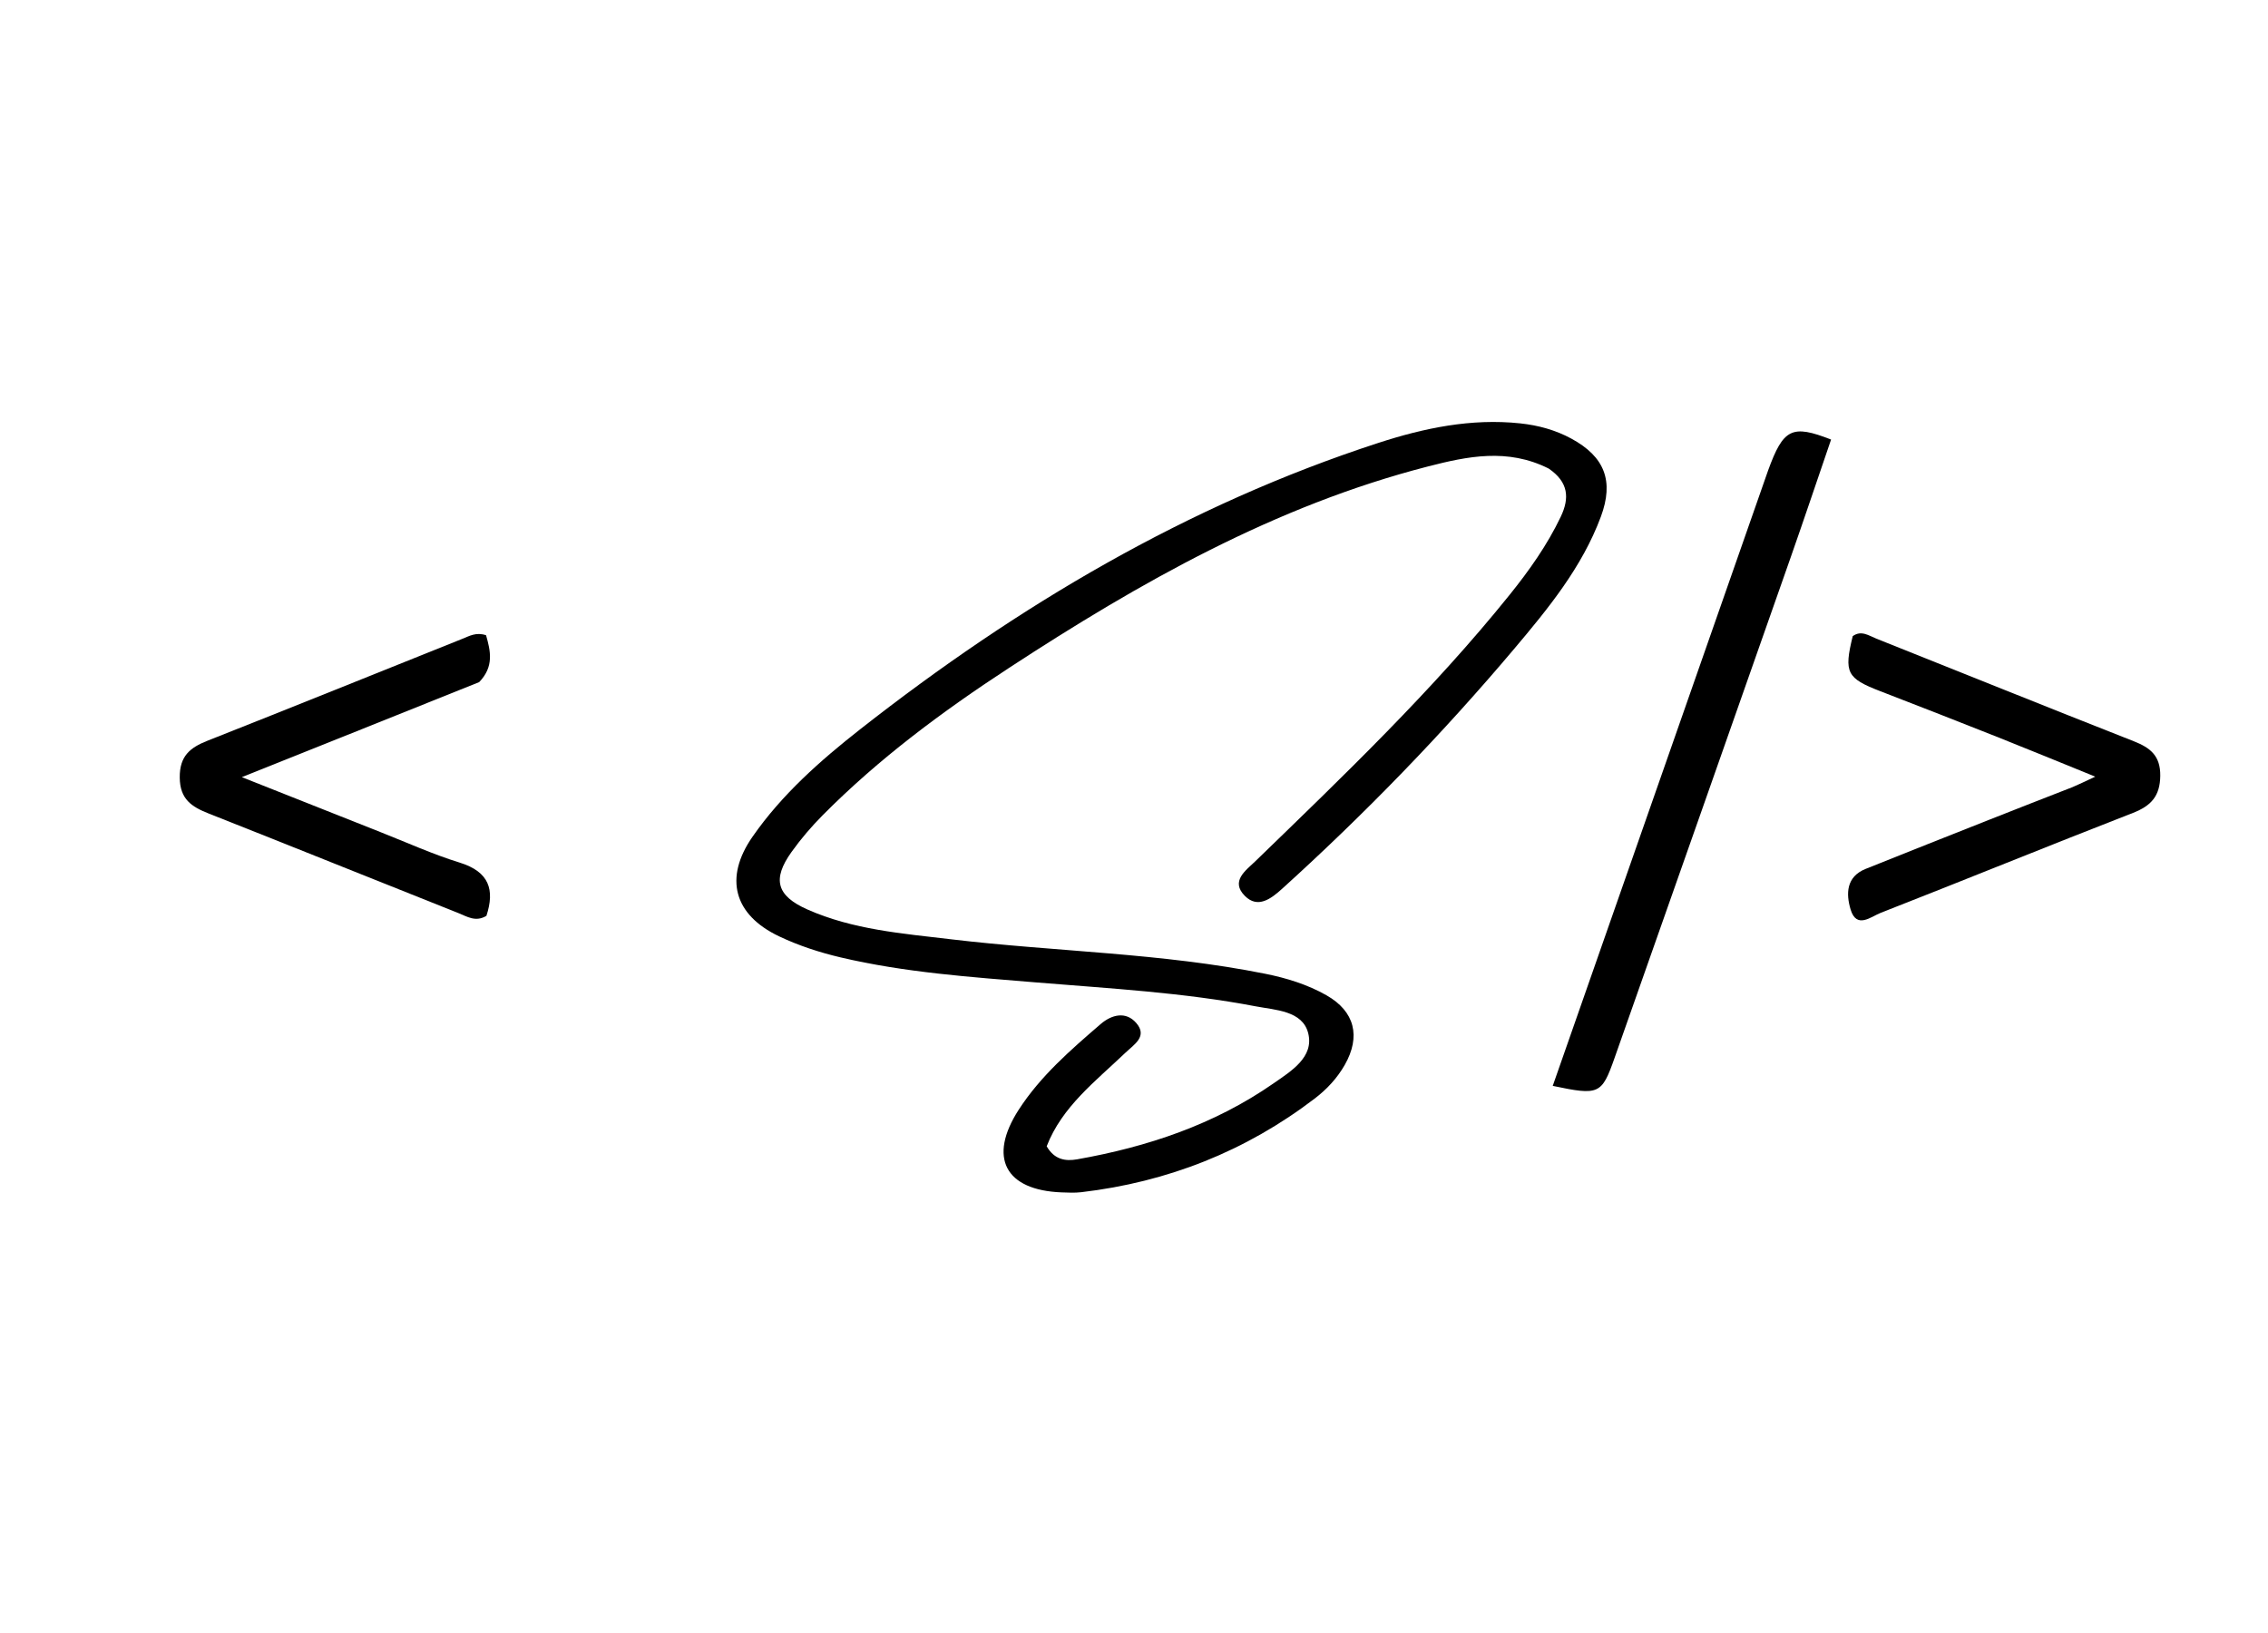
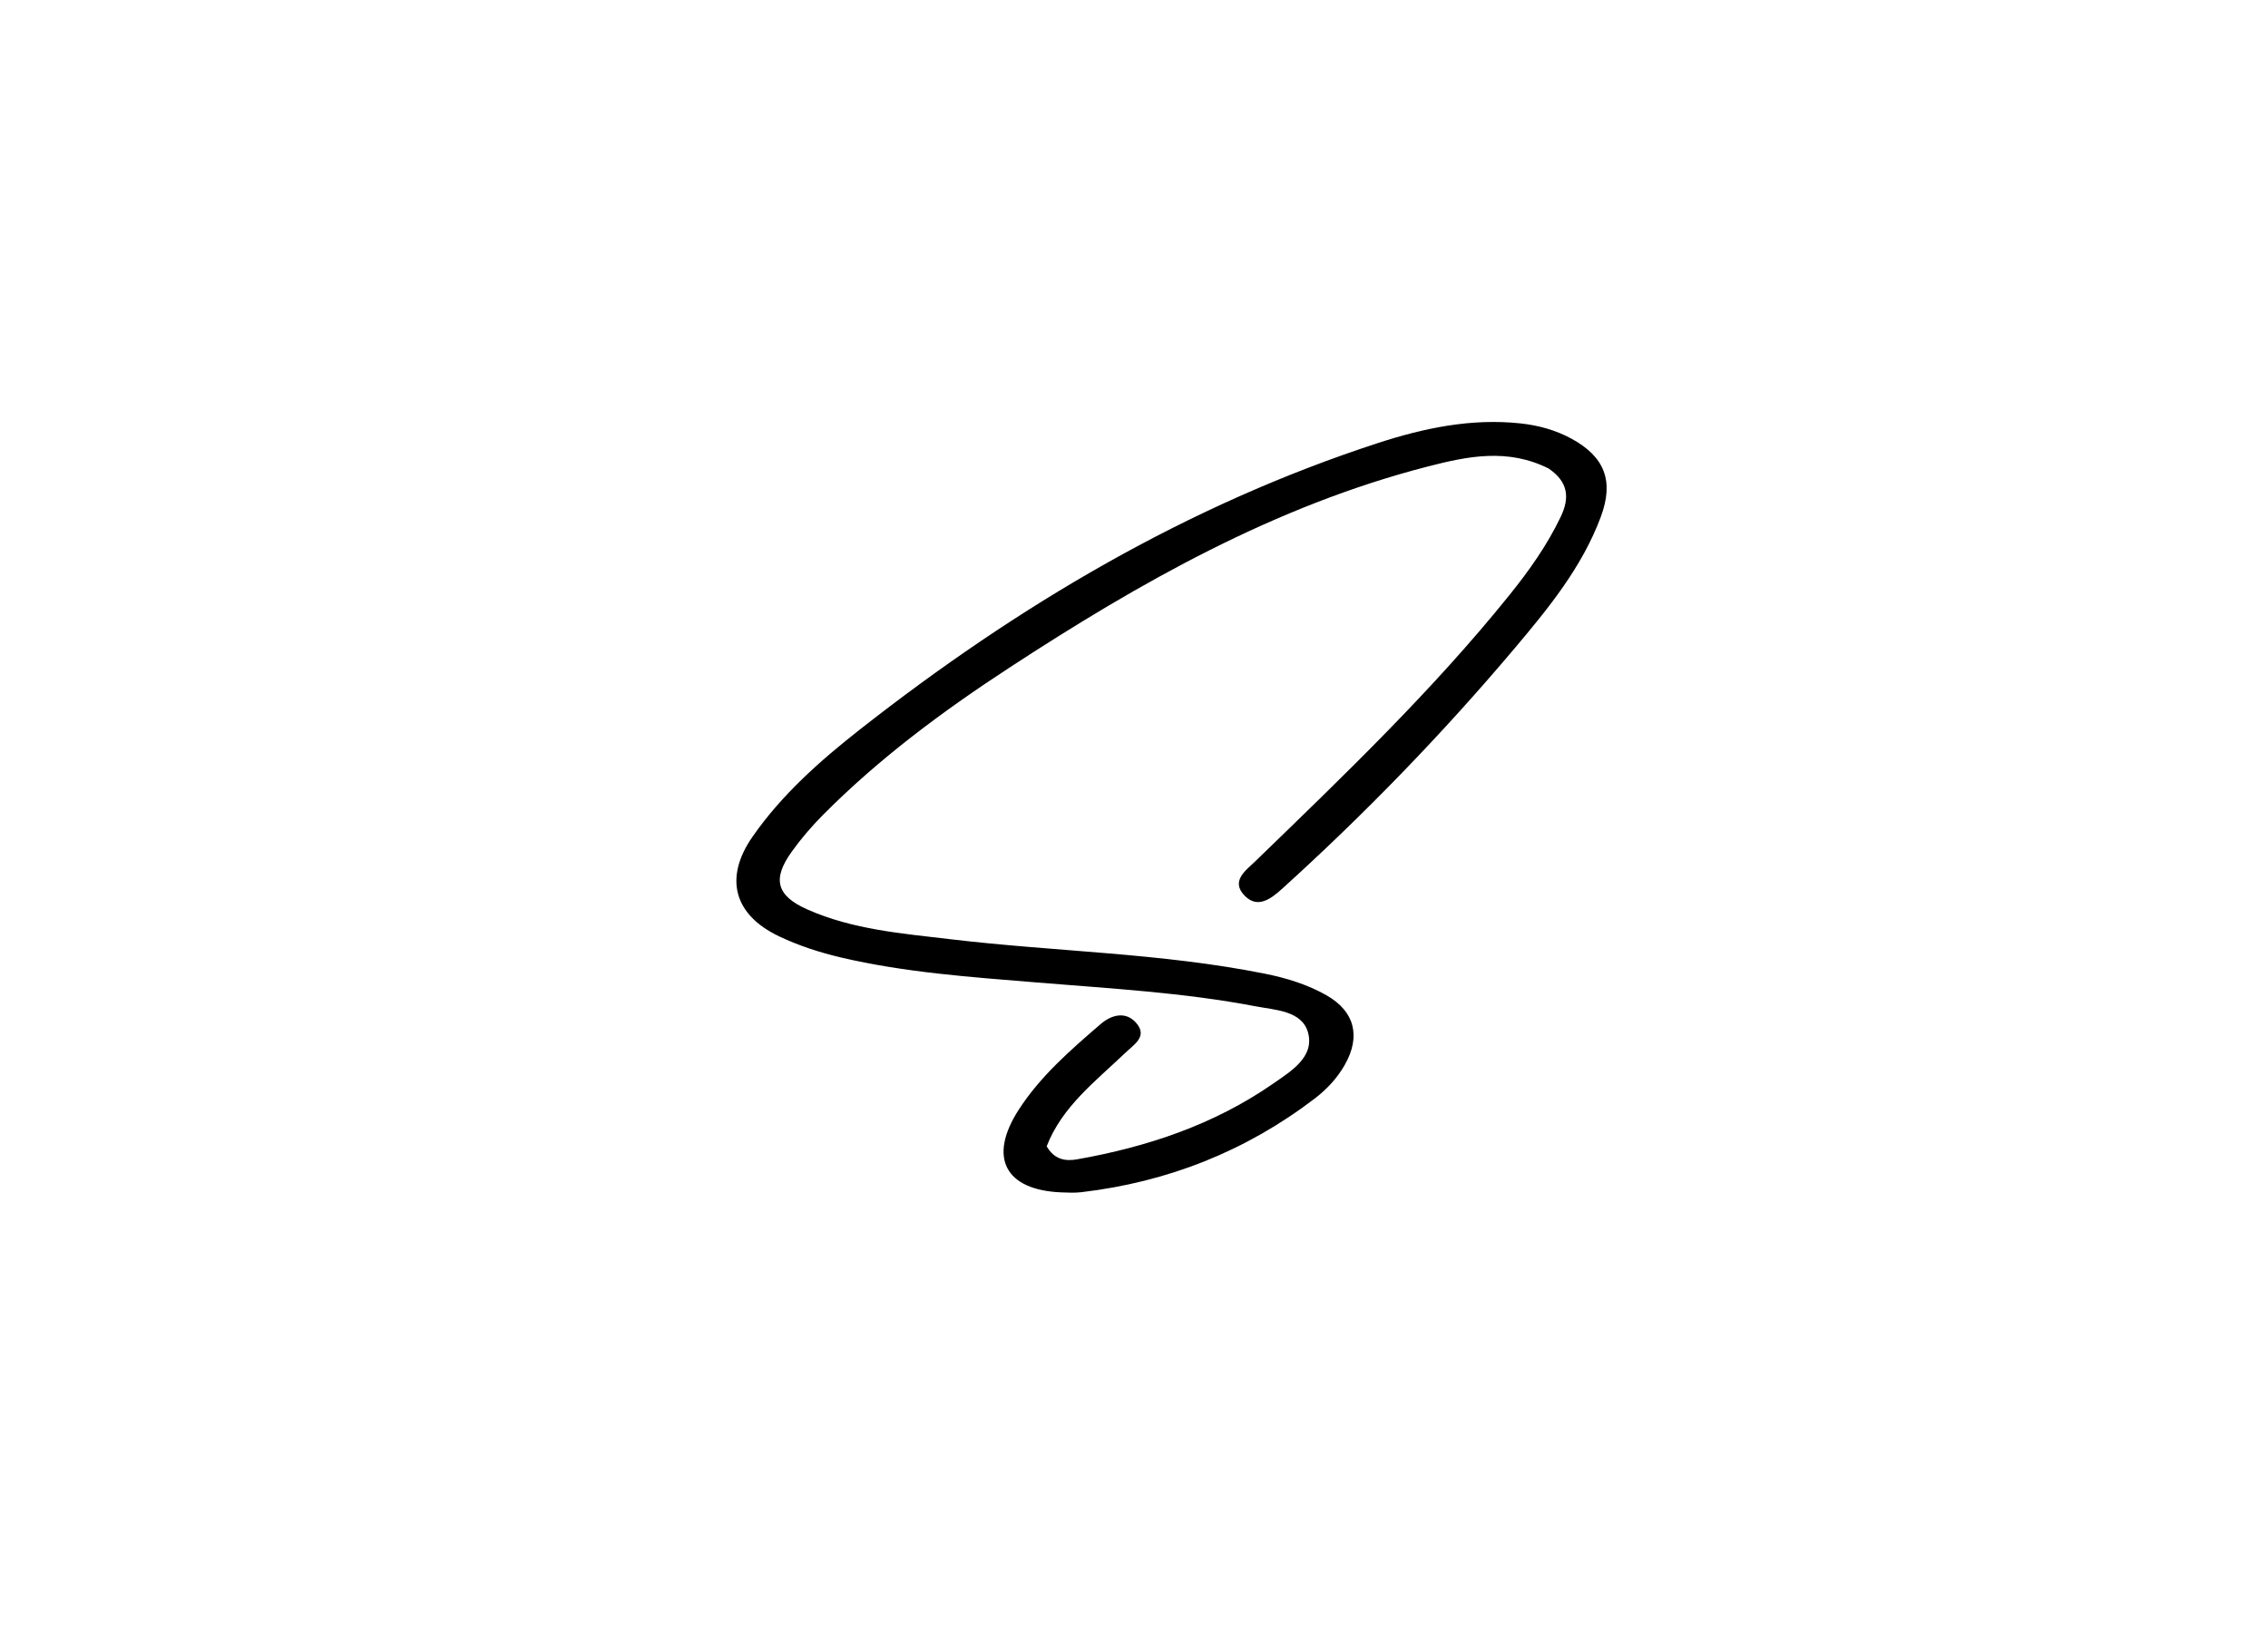
<svg xmlns="http://www.w3.org/2000/svg" version="1.1" id="Layer_1" x="0px" y="0px" width="100%" viewBox="0 0 400 288" enable-background="new 0 0 400 288" xml:space="preserve">
  <path fill="#000000" opacity="1" stroke="none" d=" M273.138,82.636   C265.883,78.984 258.758,80.489 251.887,82.254   C224.911,89.184 201.032,102.719 177.955,117.795   C166.232,125.454 154.99,133.792 145.09,143.778   C143.105,145.78 141.249,147.953 139.608,150.244   C136.156,155.064 136.956,157.986 142.402,160.399   C150.441,163.961 159.132,164.632 167.702,165.653   C186.166,167.851 204.849,168.056 223.153,171.739   C226.933,172.499 230.602,173.632 233.945,175.531   C238.954,178.375 240.022,182.801 237.177,187.798   C235.832,190.158 234.005,192.115 231.888,193.732   C219.698,203.041 205.927,208.474 190.711,210.258   C189.56,210.393 188.379,210.337 187.215,210.292   C177.267,209.904 174.23,204.139 179.66,195.726   C183.496,189.781 188.815,185.179 194.115,180.61   C196.055,178.938 198.567,178.306 200.393,180.414   C202.456,182.794 200.013,184.203 198.478,185.67   C193.228,190.688 187.309,195.164 184.6,202.164   C185.956,204.523 187.91,204.824 189.955,204.464   C202.376,202.272 214.157,198.335 224.599,191.072   C227.702,188.913 231.791,186.447 230.723,182.215   C229.719,178.238 224.917,178.141 221.462,177.479   C208.709,175.035 195.743,174.335 182.824,173.269   C171.232,172.313 159.6,171.524 148.24,168.845   C144.536,167.971 140.832,166.765 137.403,165.133   C129.405,161.326 127.676,154.828 132.71,147.582   C137.89,140.124 144.665,134.14 151.748,128.584   C179.466,106.842 209.423,89.066 243.089,78.115   C251.152,75.492 259.471,73.749 268.115,74.667   C271.323,75.008 274.335,75.838 277.135,77.356   C283.004,80.538 284.683,84.822 282.336,91.134   C279.026,100.036 273.065,107.307 267.063,114.418   C254.373,129.45 240.693,143.559 226.098,156.768   C224.137,158.543 221.817,160.276 219.559,158.009   C216.951,155.389 219.731,153.51 221.44,151.854   C236.994,136.785 252.644,121.806 266.258,104.891   C269.705,100.608 272.882,96.127 275.266,91.128   C276.832,87.847 276.653,85.033 273.138,82.636  z" />
-   <path fill="#000000" opacity="1" stroke="none" d=" M311.838,82.96   C314.522,75.584 316.033,74.814 322.942,77.522   C320.549,84.507 318.189,91.545 315.73,98.548   C305.418,127.916 295.086,157.277 284.738,186.632   C282.486,193.018 282.007,193.224 273.852,191.507   C286.496,155.371 299.101,119.348 311.838,82.96  z" />
-   <path fill="#000000" opacity="1" stroke="none" d=" M365.524,138.819   C366.743,138.288 367.636,137.867 369.534,136.974   C363.324,134.454 357.932,132.228 352.509,130.075   C345.558,127.316 338.593,124.59 331.616,121.899   C325.703,119.618 325.182,118.635 326.76,112.191   C328.269,111.097 329.6,112.103 330.933,112.634   C346.063,118.665 361.167,124.764 376.325,130.726   C379.249,131.876 381.033,133.29 380.998,136.81   C380.963,140.393 379.394,142.115 376.185,143.365   C361.315,149.154 346.537,155.18 331.678,160.996   C329.985,161.659 327.43,163.906 326.38,160.383   C325.562,157.636 325.593,154.624 329.039,153.24   C336.288,150.329 343.552,147.456 350.815,144.581   C355.605,142.685 360.404,140.813 365.524,138.819  z" />
-   <path fill="#000000" opacity="1" stroke="none" d=" M84.511,120.298   C70.772,125.822 57.396,131.167 42.65,137.06   C51.723,140.657 59.402,143.712 67.09,146.747   C71.737,148.582 76.312,150.657 81.073,152.132   C86.288,153.747 87.289,156.922 85.79,161.517   C83.89,162.674 82.366,161.637 80.891,161.052   C66.186,155.215 51.519,149.283 36.803,143.473   C33.788,142.283 31.733,140.953 31.701,137.121   C31.67,133.346 33.506,131.857 36.587,130.64   C51.611,124.707 66.587,118.652 81.583,112.648   C82.803,112.159 83.997,111.449 85.726,112.034   C86.491,114.751 87.188,117.532 84.511,120.298  z" />
</svg>